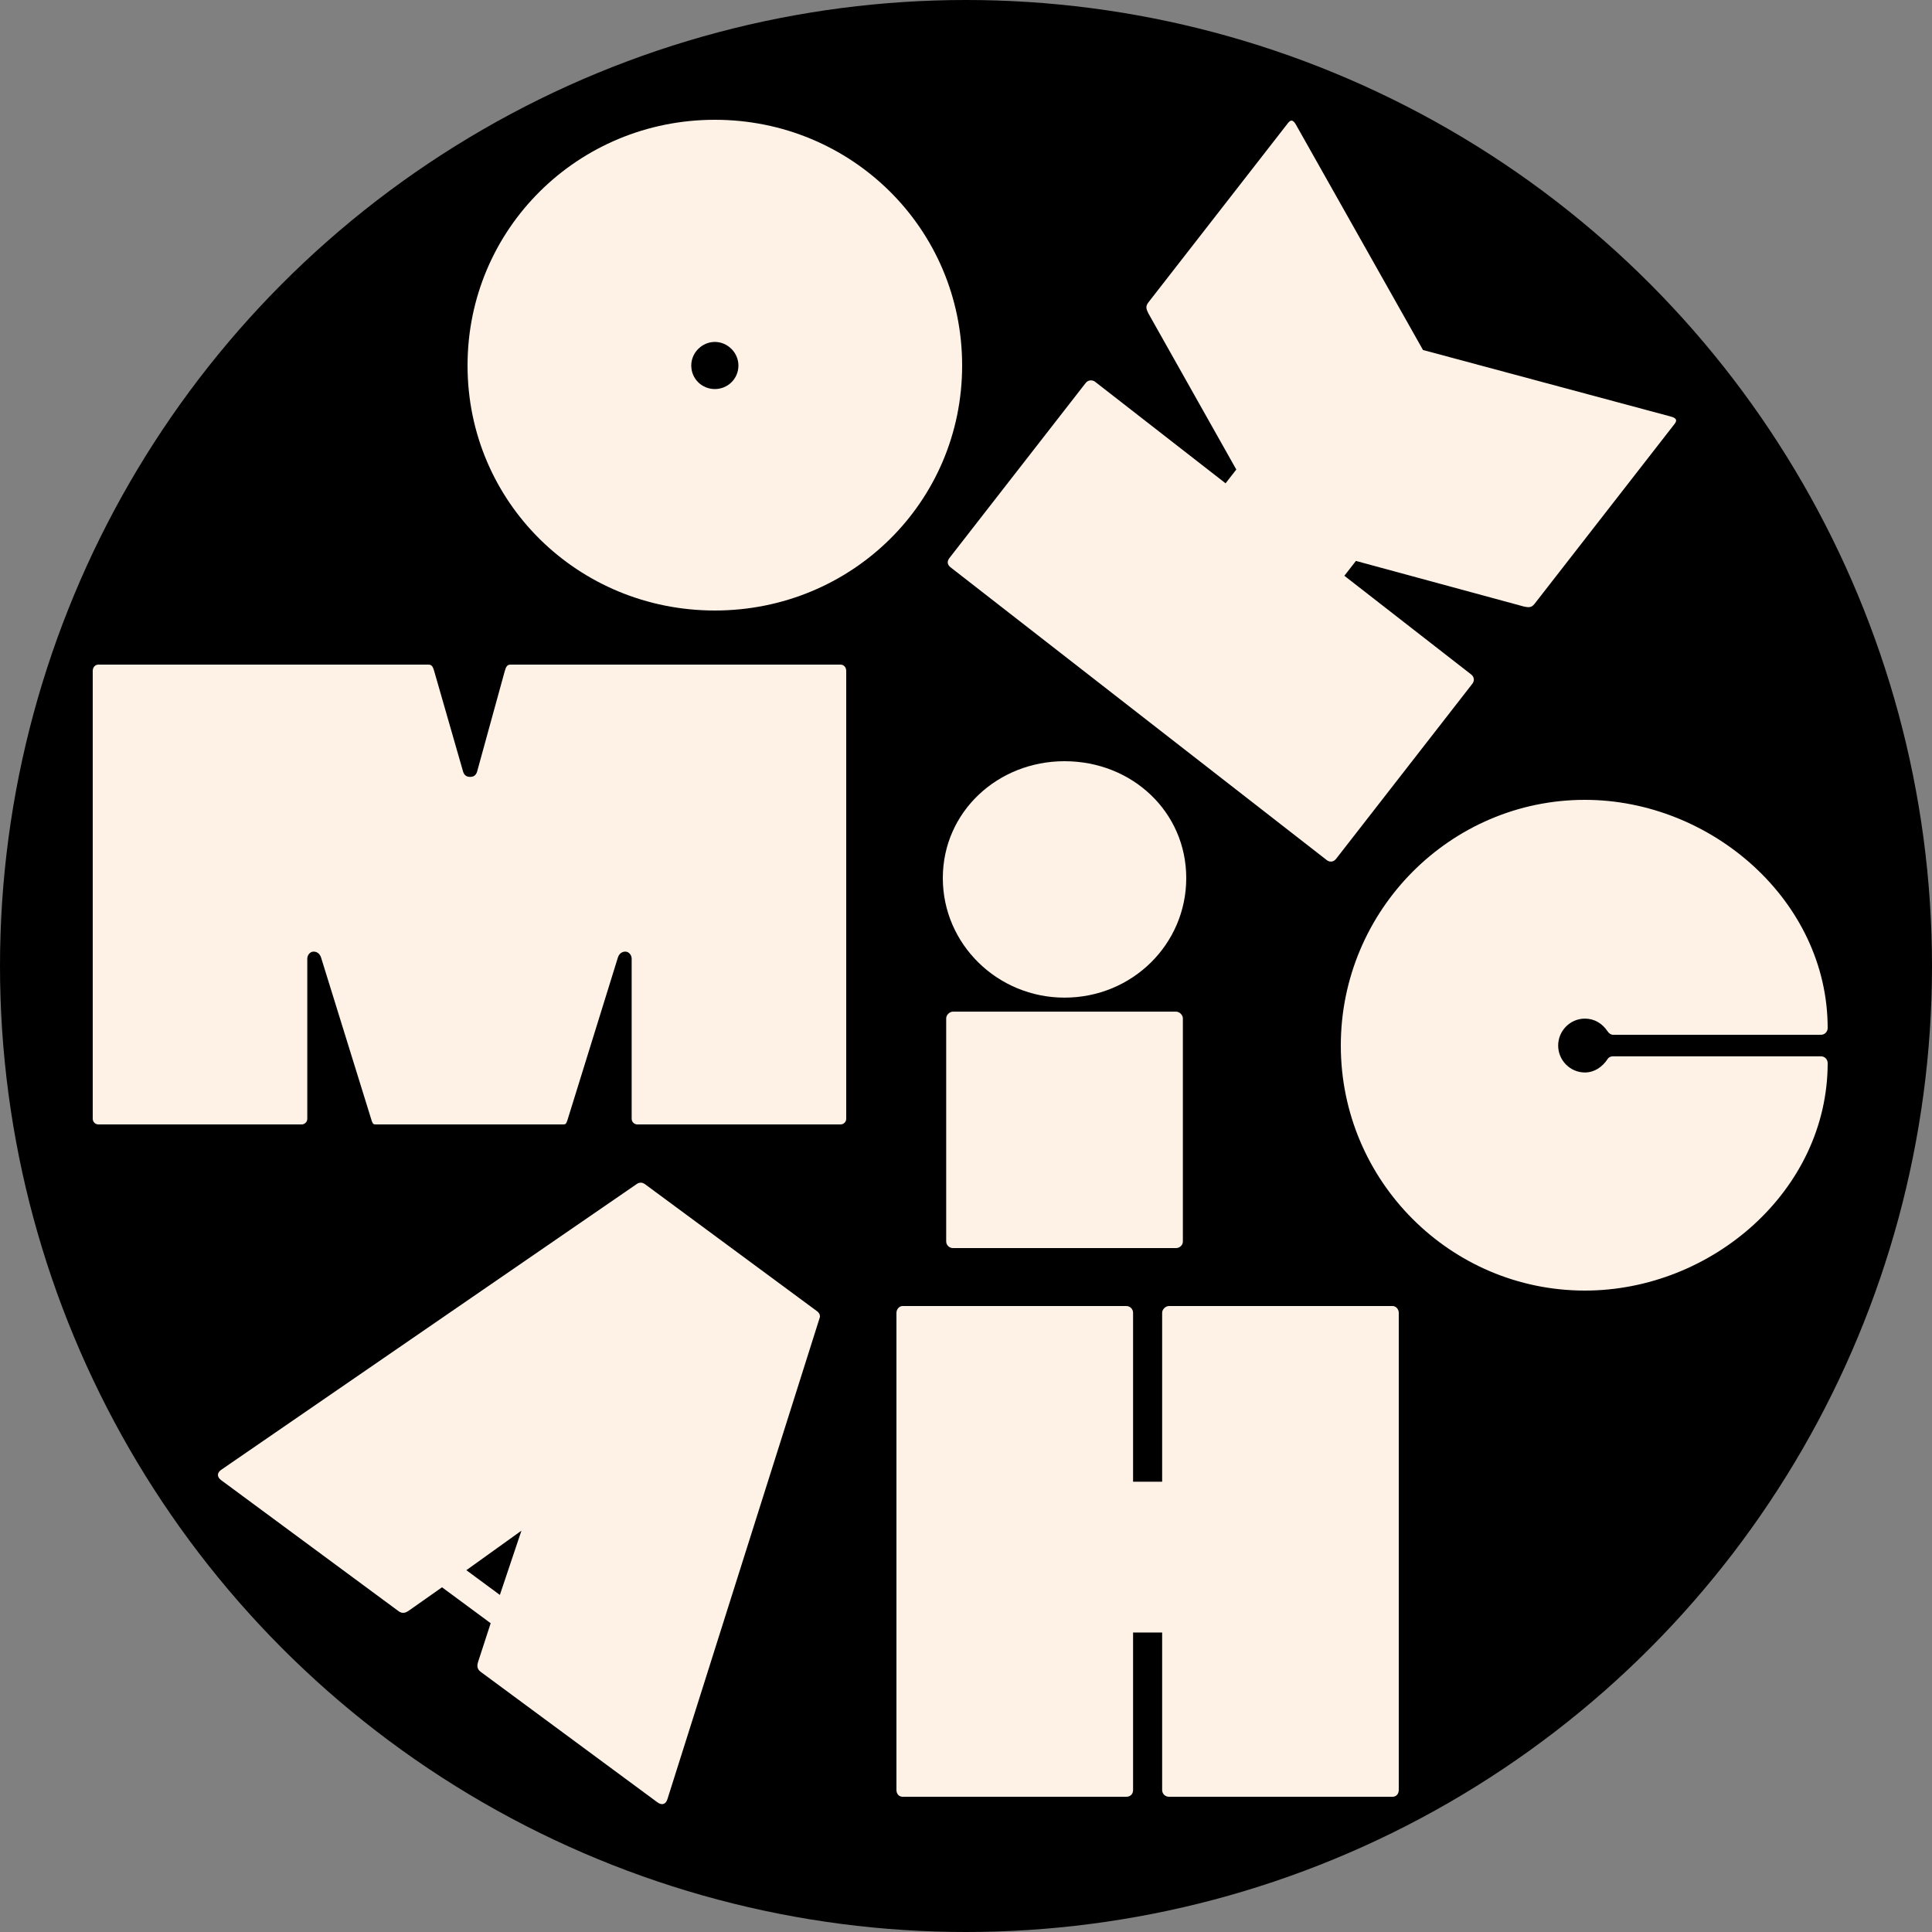
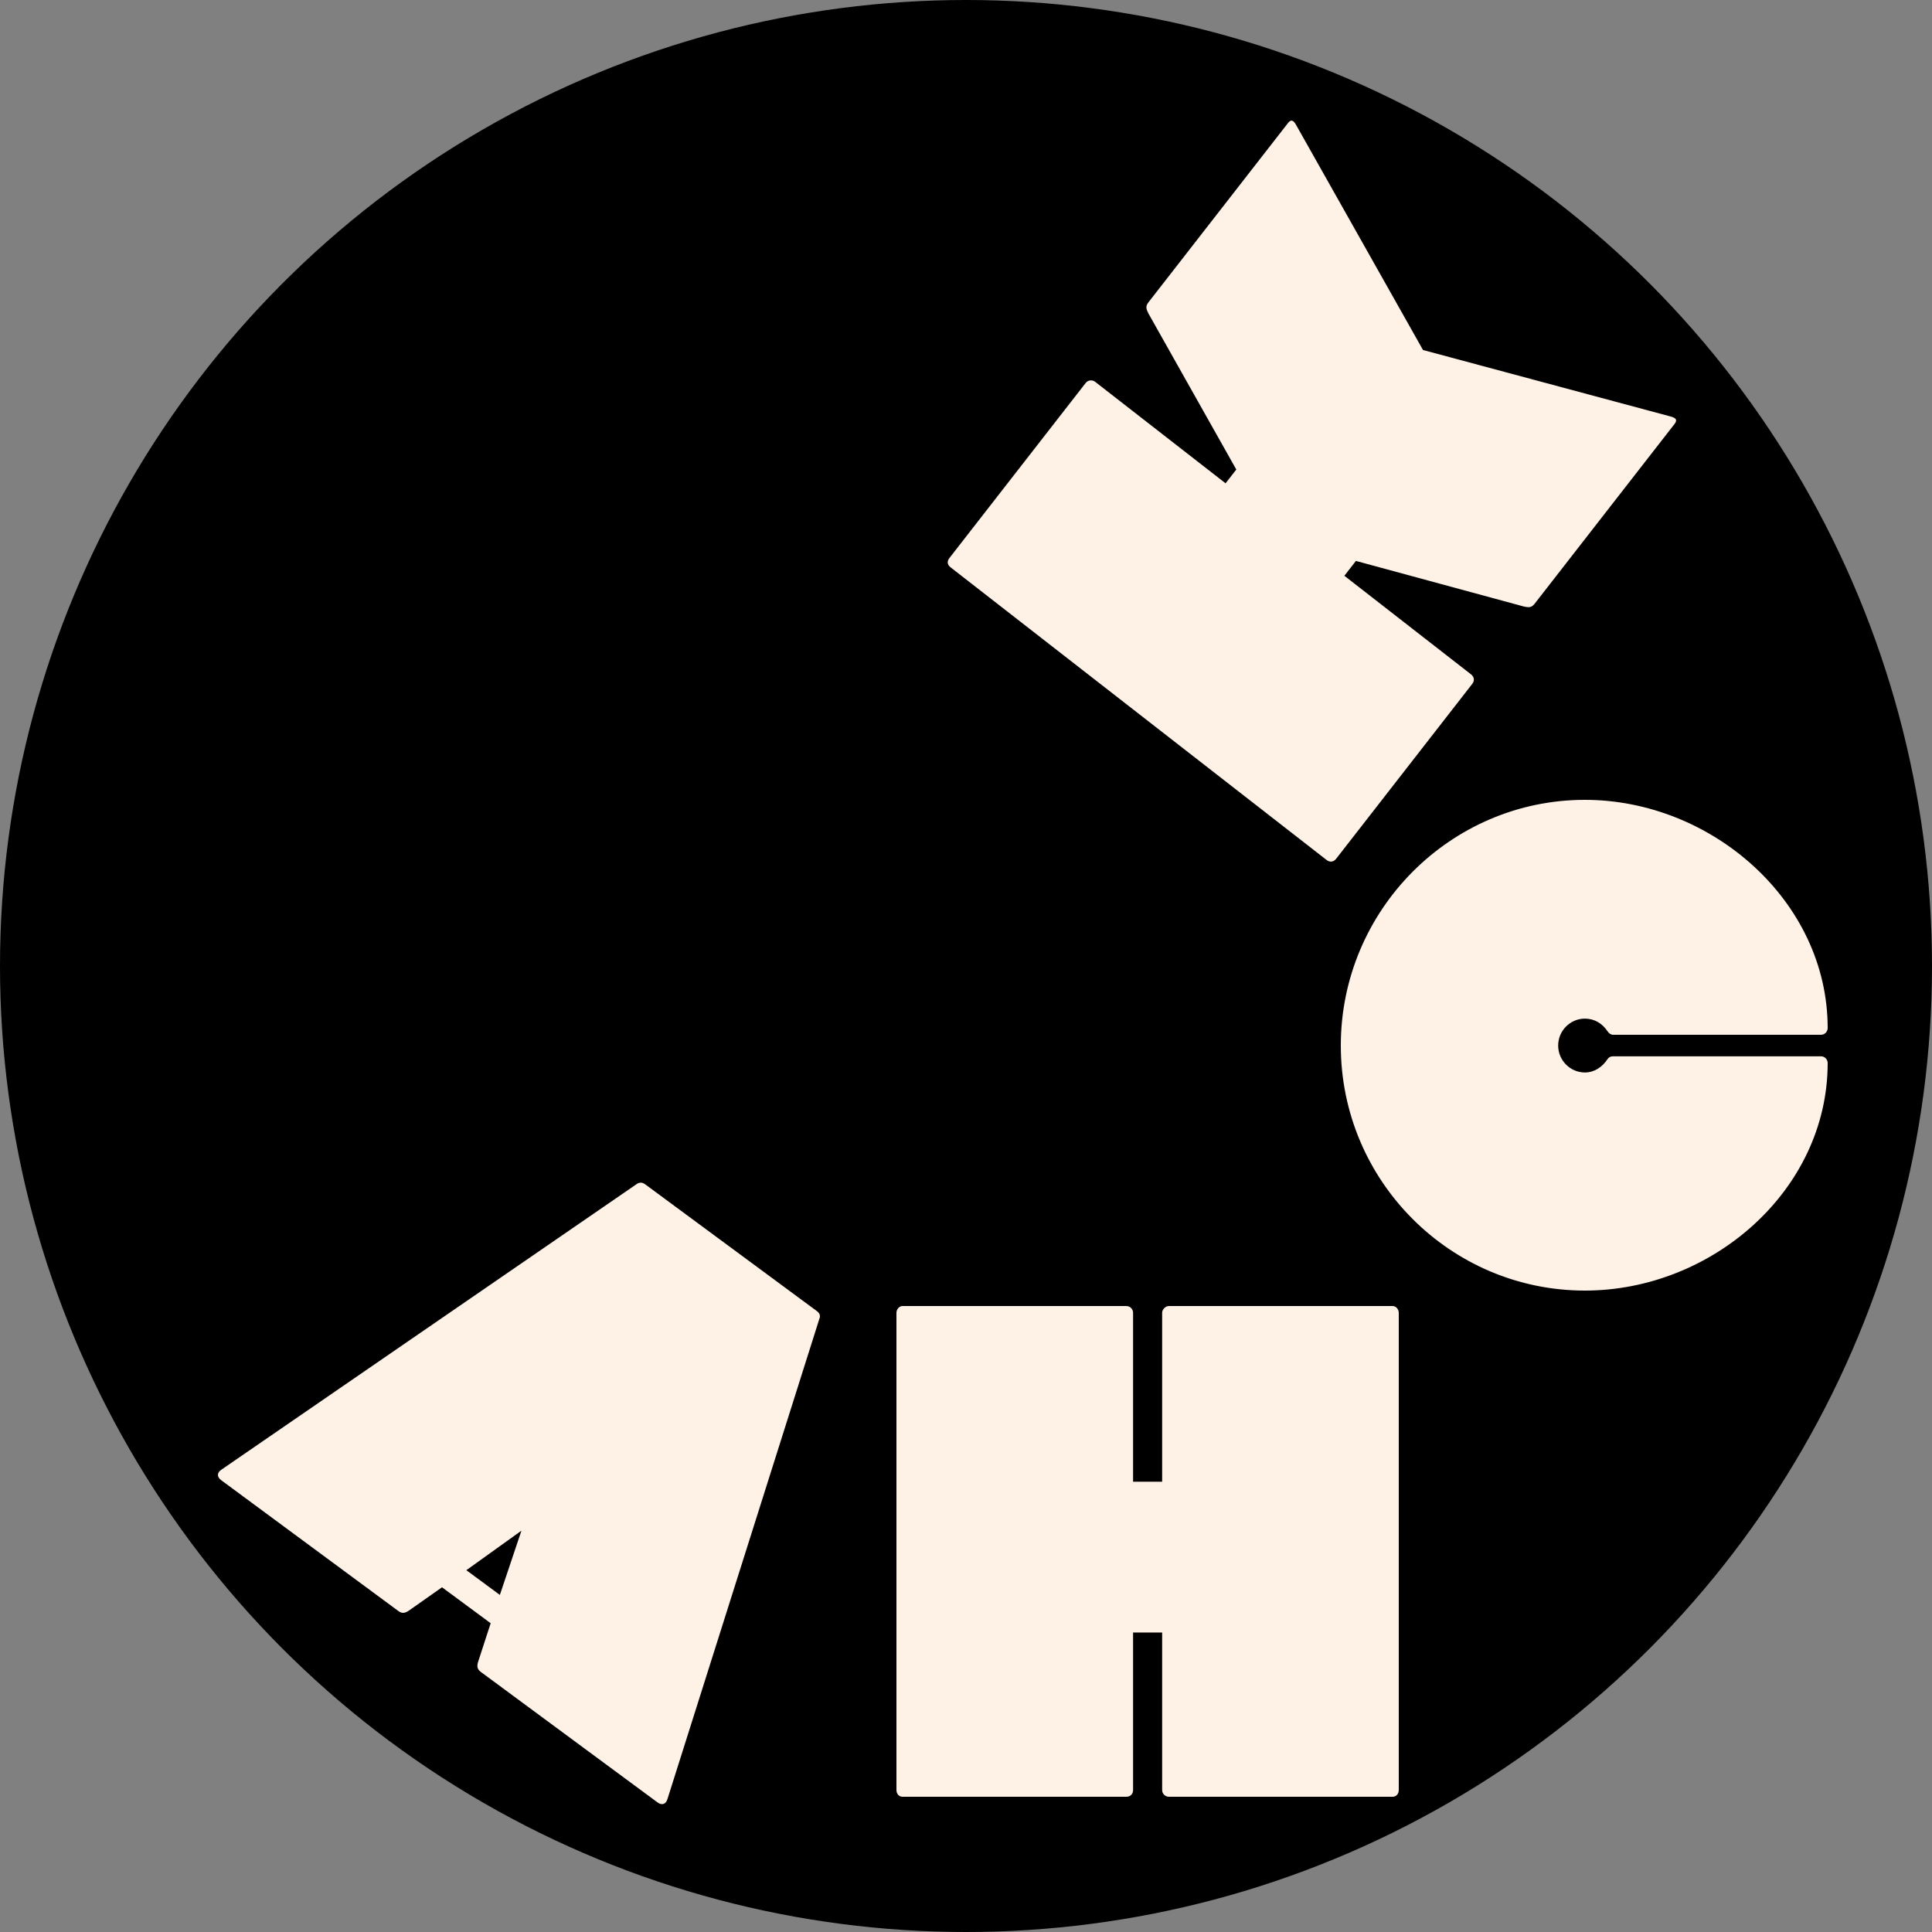
<svg xmlns="http://www.w3.org/2000/svg" viewBox="0 0 107 107" fill="none" width="150" height="150">
  <rect x="0" y="0" width="107" height="107" fill="#808080" stroke="none" />
  <circle cx="53.5" cy="53.5" r="53.5" fill="currentColor" />
  <path d="M77.468 72.705C77.468 72.518 77.318 72.332 77.131 72.332H64.737C64.55 72.332 64.363 72.518 64.363 72.705V82.062H62.753V72.705C62.753 72.518 62.603 72.332 62.379 72.332H49.985C49.798 72.332 49.648 72.518 49.648 72.705V99.137C49.648 99.361 49.798 99.51 49.985 99.51H62.379C62.603 99.51 62.753 99.361 62.753 99.137V90.413H64.363V99.137C64.363 99.361 64.55 99.51 64.737 99.51H77.131C77.318 99.51 77.468 99.361 77.468 99.137V72.705Z" fill="#FEF1E5" />
  <path d="M101.222 56.936C101.222 49.89 94.777 44.298 87.777 44.298C80.332 44.298 74.258 50.412 74.258 57.906C74.258 65.399 80.332 71.476 87.777 71.476C94.814 71.476 101.222 65.921 101.222 58.875C101.222 58.688 101.074 58.502 100.852 58.502H89.333C89.222 58.502 89.11 58.539 89.036 58.651C88.74 59.099 88.296 59.397 87.777 59.397C86.962 59.397 86.296 58.726 86.296 57.906C86.296 57.085 86.962 56.414 87.777 56.414C88.296 56.414 88.74 56.675 89.036 57.123C89.11 57.234 89.222 57.309 89.333 57.309H100.852C101.074 57.309 101.222 57.123 101.222 56.936Z" fill="#FEF1E5" />
-   <path d="M58.957 55.252C62.702 55.252 65.698 52.293 65.698 48.631C65.698 44.969 62.702 42.158 58.957 42.158C55.249 42.158 52.216 44.969 52.216 48.631C52.216 52.293 55.249 55.252 58.957 55.252ZM52.778 56.028C52.59 56.028 52.403 56.213 52.403 56.398V68.752C52.403 68.974 52.59 69.122 52.778 69.122H65.136C65.323 69.122 65.511 68.974 65.511 68.752V56.398C65.511 56.213 65.323 56.028 65.136 56.028H52.778Z" fill="#FEF1E5" />
  <path d="M45.391 73.001C45.449 72.859 45.374 72.711 45.254 72.622L35.733 65.592C35.584 65.481 35.45 65.475 35.301 65.55L12.269 81.39C12.002 81.563 12.011 81.801 12.251 81.978L22.071 89.23C22.28 89.385 22.459 89.331 22.651 89.196L24.48 87.909L27.175 89.899L26.483 92.026C26.411 92.25 26.412 92.436 26.622 92.591L36.412 99.82C36.651 99.997 36.881 99.936 36.968 99.63L45.391 73.001ZM25.828 86.962L28.879 84.773L27.684 88.332L25.828 86.962Z" fill="#FEF1E5" />
-   <path d="M31.139 62.274C31.313 62.274 31.348 62.274 31.418 62.065L34.214 53.052C34.284 52.807 34.459 52.703 34.634 52.703C34.843 52.703 34.983 52.912 34.983 53.087V61.96C34.983 62.134 35.123 62.274 35.298 62.274H46.551C46.726 62.274 46.866 62.134 46.866 61.96V37.157C46.866 36.948 46.726 36.808 46.551 36.808H28.273C28.098 36.808 28.028 36.913 27.958 37.157L26.42 42.747C26.351 42.956 26.211 43.026 26.036 43.026C25.861 43.026 25.721 42.956 25.651 42.747L24.044 37.157C23.974 36.913 23.904 36.808 23.729 36.808H5.451C5.276 36.808 5.136 36.948 5.136 37.157V61.96C5.136 62.134 5.276 62.274 5.451 62.274H16.704C16.879 62.274 17.019 62.134 17.019 61.96V53.087C17.019 52.912 17.159 52.703 17.368 52.703C17.543 52.703 17.718 52.807 17.788 53.052L20.584 62.065C20.654 62.274 20.689 62.274 20.863 62.274H31.139Z" fill="#FEF1E5" />
-   <path d="M39.59 6.634C32.014 6.634 25.894 12.674 25.894 20.242C25.894 27.81 32.014 33.812 39.59 33.812C47.166 33.812 53.286 27.81 53.286 20.242C53.286 12.674 47.166 6.634 39.59 6.634ZM39.59 21.547C38.881 21.547 38.284 20.987 38.284 20.242C38.284 19.533 38.881 18.937 39.59 18.937C40.299 18.937 40.896 19.533 40.896 20.242C40.896 20.987 40.299 21.547 39.59 21.547Z" fill="#FEF1E5" />
  <path d="M52.585 30.901C52.448 31.078 52.445 31.264 52.65 31.424L73.474 47.631C73.65 47.768 73.859 47.742 73.996 47.566L81.539 37.874C81.677 37.697 81.65 37.488 81.474 37.351L74.455 31.888L75.095 31.066L84.4 33.592C84.645 33.641 84.808 33.674 84.991 33.439L92.74 23.482C92.9 23.277 92.858 23.149 92.502 23.061L78.81 19.384L71.796 6.945C71.624 6.622 71.49 6.612 71.33 6.818L63.603 16.745C63.42 16.98 63.492 17.13 63.6 17.355L68.47 26.004L67.876 26.767L60.651 21.144C60.504 21.03 60.266 21.033 60.129 21.209L52.585 30.901Z" fill="#FEF1E5" />
</svg>